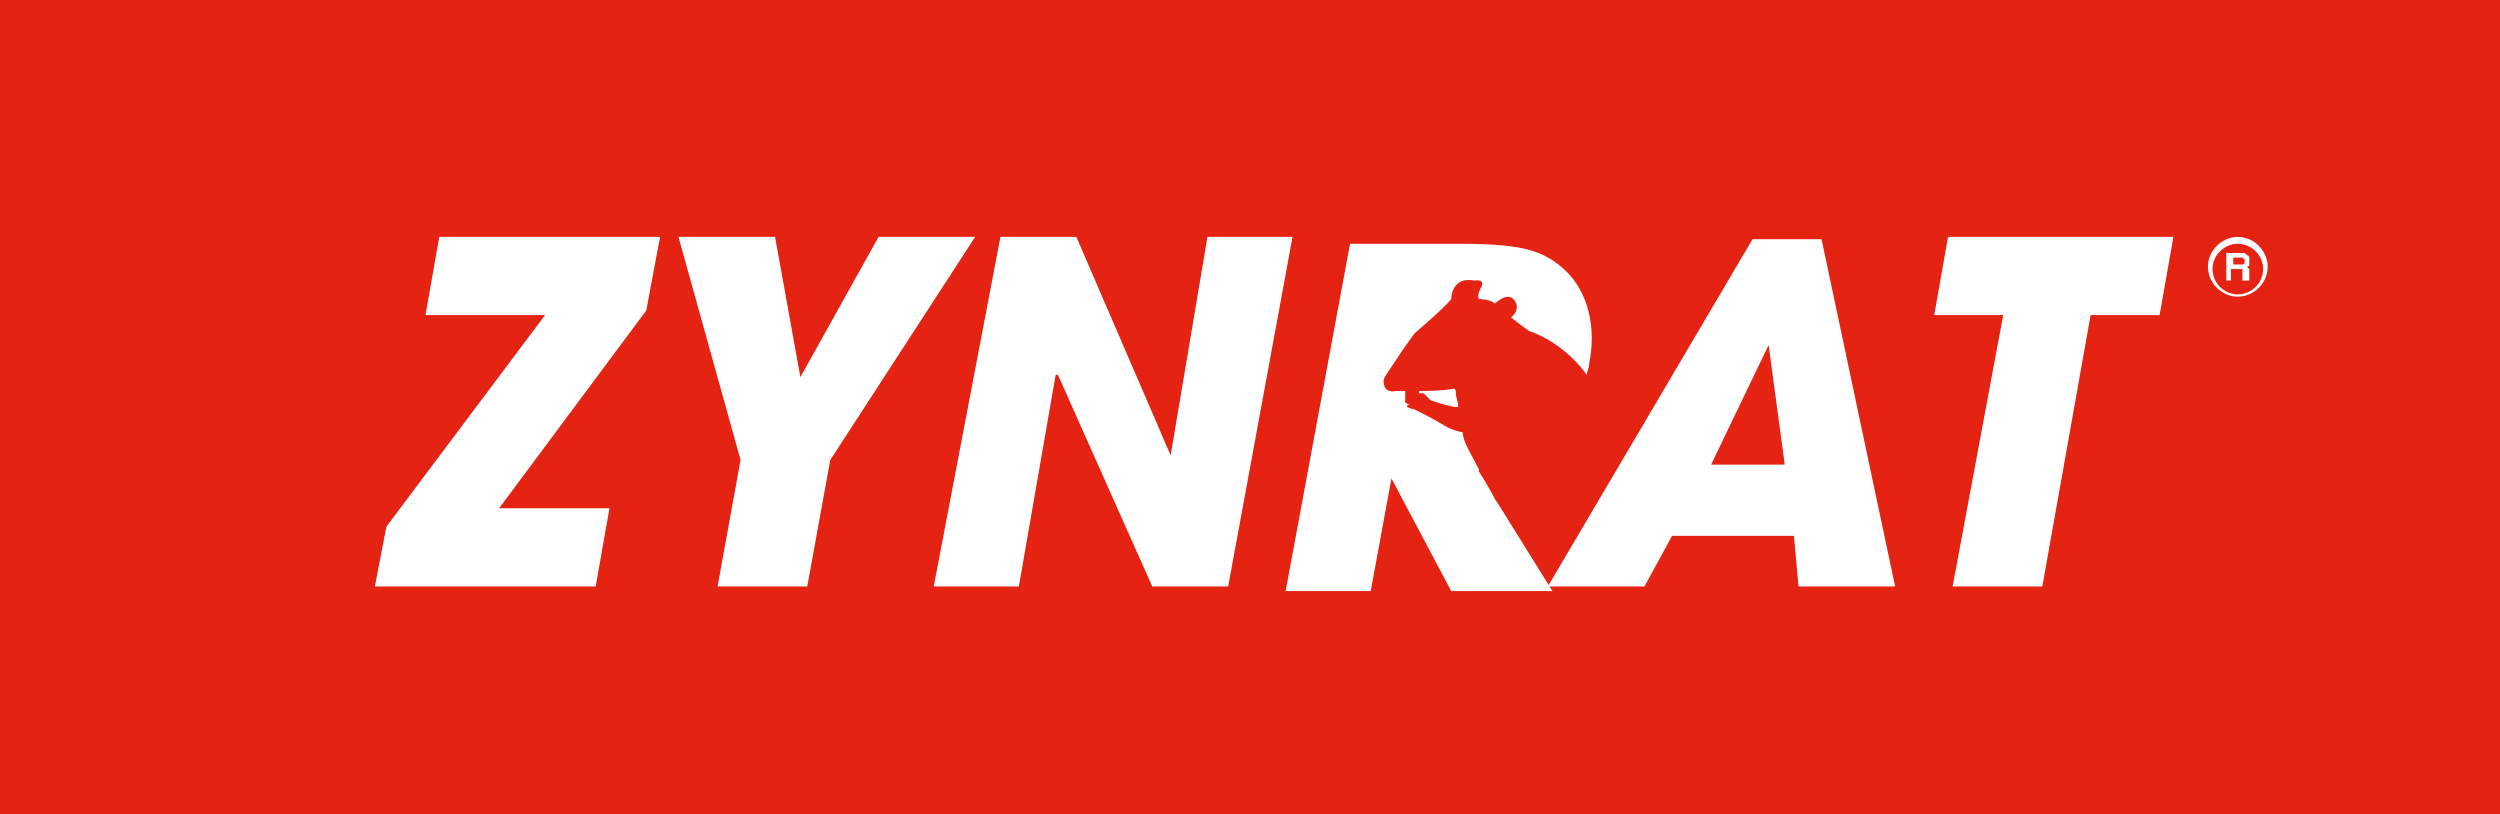
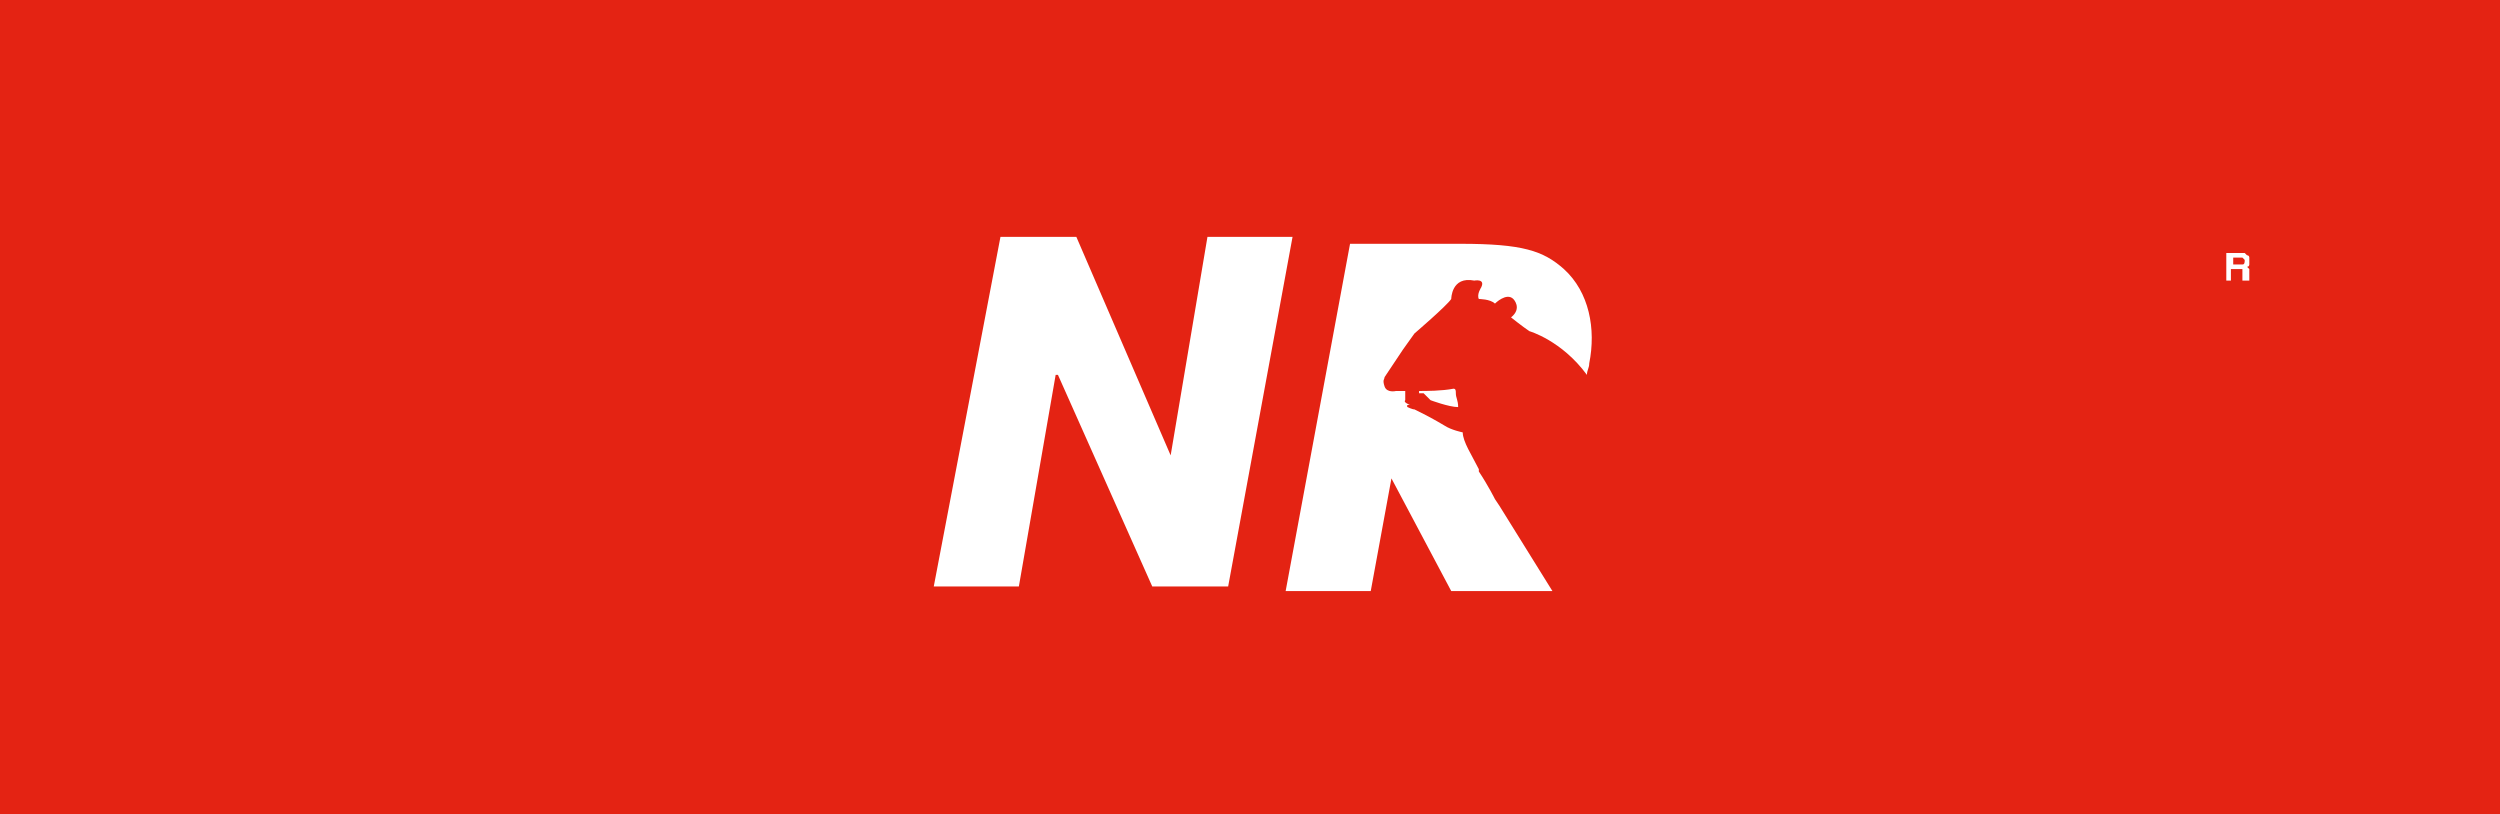
<svg xmlns="http://www.w3.org/2000/svg" id="Capa_1" x="0px" y="0px" viewBox="0 0 108.7 35.4" style="enable-background:new 0 0 108.7 35.4;" xml:space="preserve">
  <style type="text/css">	.st0{fill:#E42313;}	.st1{fill-rule:evenodd;clip-rule:evenodd;fill:#FFFFFF;}	.st2{fill:#FFFFFF;}</style>
  <g>
    <polygon class="st0" points="108.7,35.4 0,35.4 0,0 108.7,0  " />
    <g>
-       <polygon class="st1" points="16.3,25.5 16.8,22.9 23.7,13.7 18.5,13.7 19.1,10.3 28.7,10.3 28.1,13.5 21.7,22.1 26.5,22.1    25.9,25.5   " />
-       <polygon class="st1" points="31.2,25.5 32.2,20 29.5,10.3 33.7,10.3 34.8,16.4 38.2,10.3 42.4,10.3 36.1,20 35.1,25.5   " />
      <polygon class="st1" points="40.6,25.5 43.5,10.3 46.8,10.3 50.9,19.8 50.9,19.8 52.5,10.3 56.2,10.3 53.4,25.5 50.1,25.5    46,16.3 45.9,16.3 44.3,25.5   " />
-       <path class="st1" d="M78,23.3h-5.3l-1.2,2.2h-4.2l8.9-15.1h3l3.2,15.1h-4.2L78,23.3z M76.9,15l-2.5,5.2h3.2L76.9,15L76.9,15z" />
-       <polygon class="st1" points="84.9,25.5 88.8,25.5 90.9,13.7 93.9,13.7 94.5,10.3 84.7,10.3 84.1,13.7 87.1,13.7   " />
      <path class="st1" d="M61.9,17.1c-0.1,0-0.2,0-0.2,0l0,0c0,0,0-0.1,0-0.1c0.3,0,1,0,1.5-0.1c0.1,0,0.1,0.1,0.1,0.2   c0,0.2,0.1,0.3,0.1,0.6c-0.4,0-1.2-0.3-1.2-0.3S62,17.2,61.9,17.1z M60.7,17c0,0,0.2,0,0.4,0c0,0,0,0.1,0,0.2c0,0.1,0,0.1,0,0.2   c-0.1,0.1,0.2,0.2,0.2,0.2c-0.2,0-0.1,0.1-0.1,0.1s0.2,0.1,0.3,0.1c0,0,0.2,0.1,0.4,0.2c0.4,0.2,0.9,0.5,0.9,0.5   c0.3,0.2,0.8,0.3,0.8,0.3c0,0.4,0.4,1,0.7,1.6l0,0.1c0.4,0.6,0.7,1.2,0.7,1.2l0.2,0.3l2.3,3.7h-4.4l-2.6-4.9h0l-0.9,4.9h-3.7   l2.8-15.1h4.8c2.7,0,3.6,0.3,4.5,1.1c1.1,1,1.4,2.6,1.1,4.1c0,0.2-0.1,0.3-0.1,0.5c-1.1-1.5-2.5-1.9-2.5-1.9   c-0.3-0.2-0.8-0.6-0.8-0.6c0.5-0.4,0.1-0.8,0.1-0.8c-0.3-0.3-0.8,0.2-0.8,0.2c-0.2-0.2-0.7-0.2-0.7-0.2c-0.1-0.2,0.1-0.5,0.1-0.5   c0.2-0.4-0.3-0.3-0.3-0.3C63.1,12,63.1,13,63.1,13c-0.2,0.3-1.6,1.5-1.6,1.5l-0.5,0.7l-0.8,1.2c0,0.1-0.1,0.1,0,0.4   C60.3,17.1,60.7,17,60.7,17z M61.5,17.3" />
      <g>
-         <path class="st2" d="M97.3,10.3c0.7,0,1.3,0.6,1.3,1.3c0,0.7-0.6,1.3-1.3,1.3c-0.7,0-1.3-0.6-1.3-1.3    C96,10.9,96.6,10.3,97.3,10.3z M97.3,12.8c0.6,0,1.1-0.5,1.1-1.1c0-0.6-0.5-1.1-1.1-1.1c-0.6,0-1.1,0.5-1.1,1.1    C96.2,12.3,96.7,12.8,97.3,12.8z" />
        <path class="st2" d="M97.8,12.1c0,0,0-0.1,0-0.1v-0.1c0-0.1,0-0.1,0-0.2c0,0-0.1-0.1-0.1-0.1c0.1,0,0.1-0.1,0.1-0.1    c0-0.1,0-0.1,0-0.2c0,0,0-0.1,0-0.1c0,0,0-0.1-0.1-0.1c0,0-0.1-0.1-0.1-0.1c0,0-0.1,0-0.2,0h-0.6v1.2h0.2v-0.5h0.3    c0.1,0,0.1,0,0.2,0c0,0,0,0.1,0,0.2l0,0.1c0,0,0,0.1,0,0.1c0,0,0,0,0,0.1h0.3L97.8,12.1C97.8,12.2,97.8,12.1,97.8,12.1z     M97.5,11.5c0,0-0.1,0-0.1,0h-0.3v-0.3h0.3c0.1,0,0.1,0,0.1,0c0,0,0.1,0.1,0.1,0.1C97.6,11.4,97.6,11.5,97.5,11.5z" />
      </g>
    </g>
  </g>
</svg>